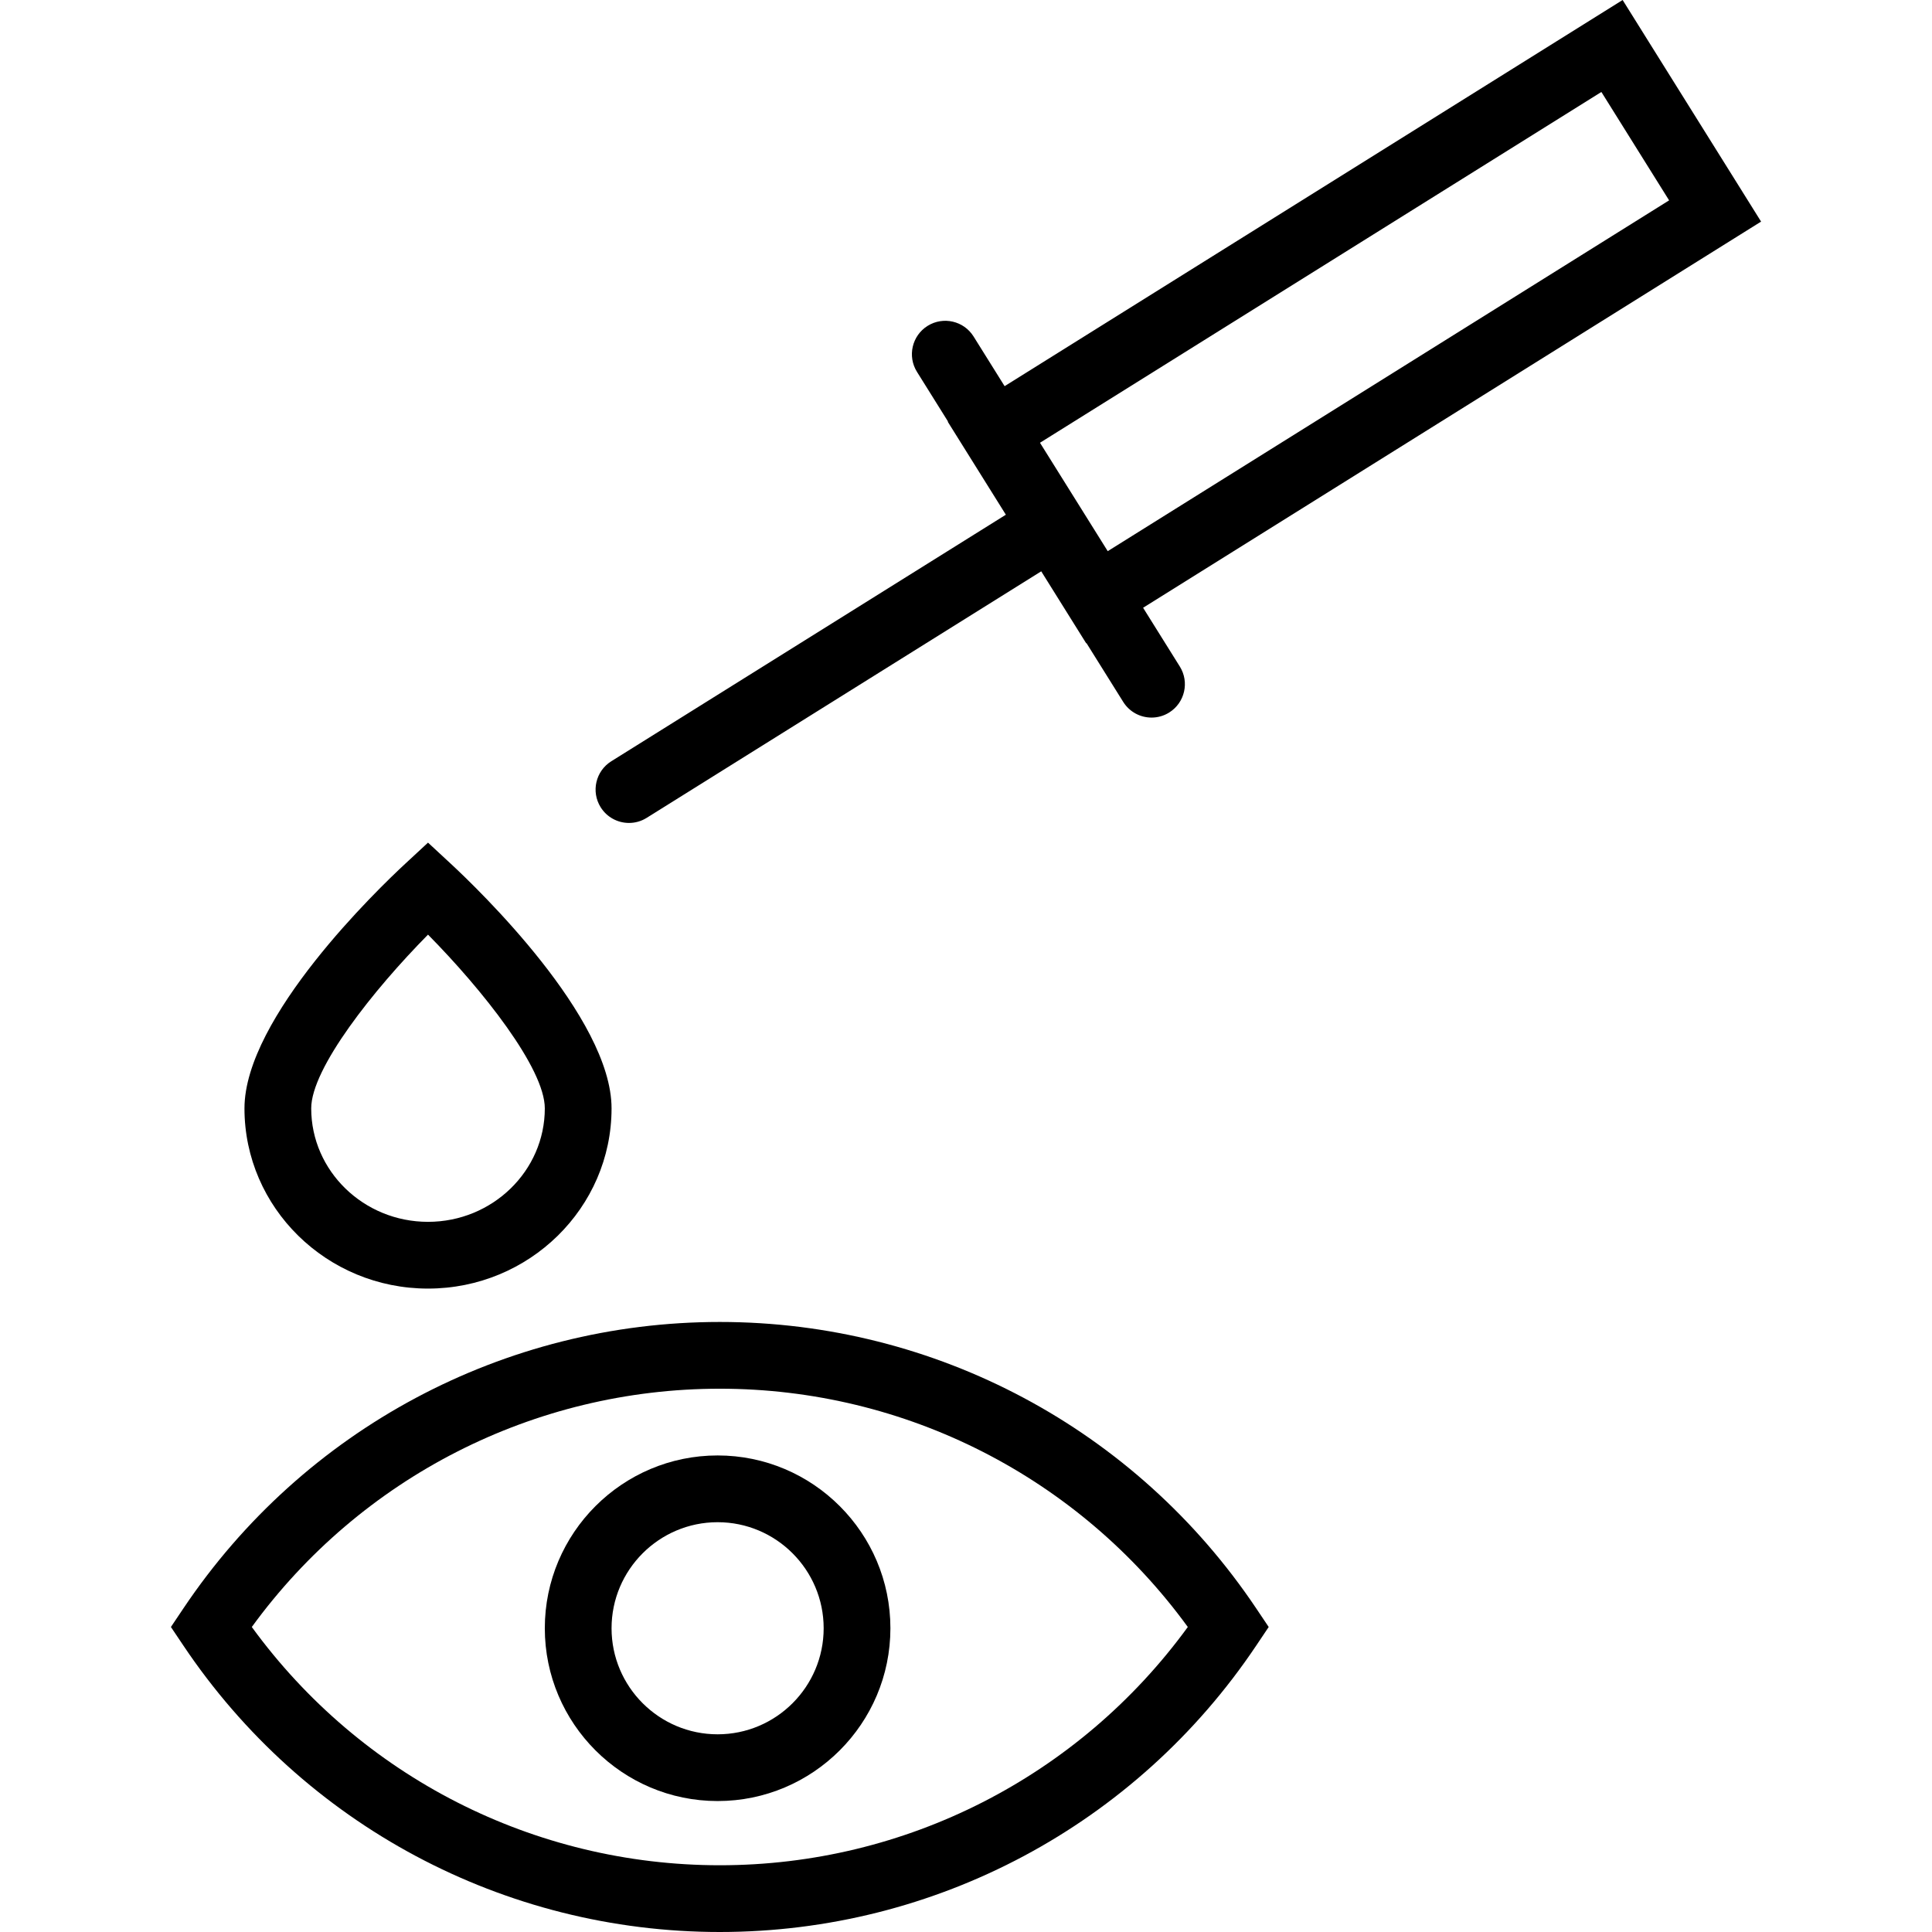
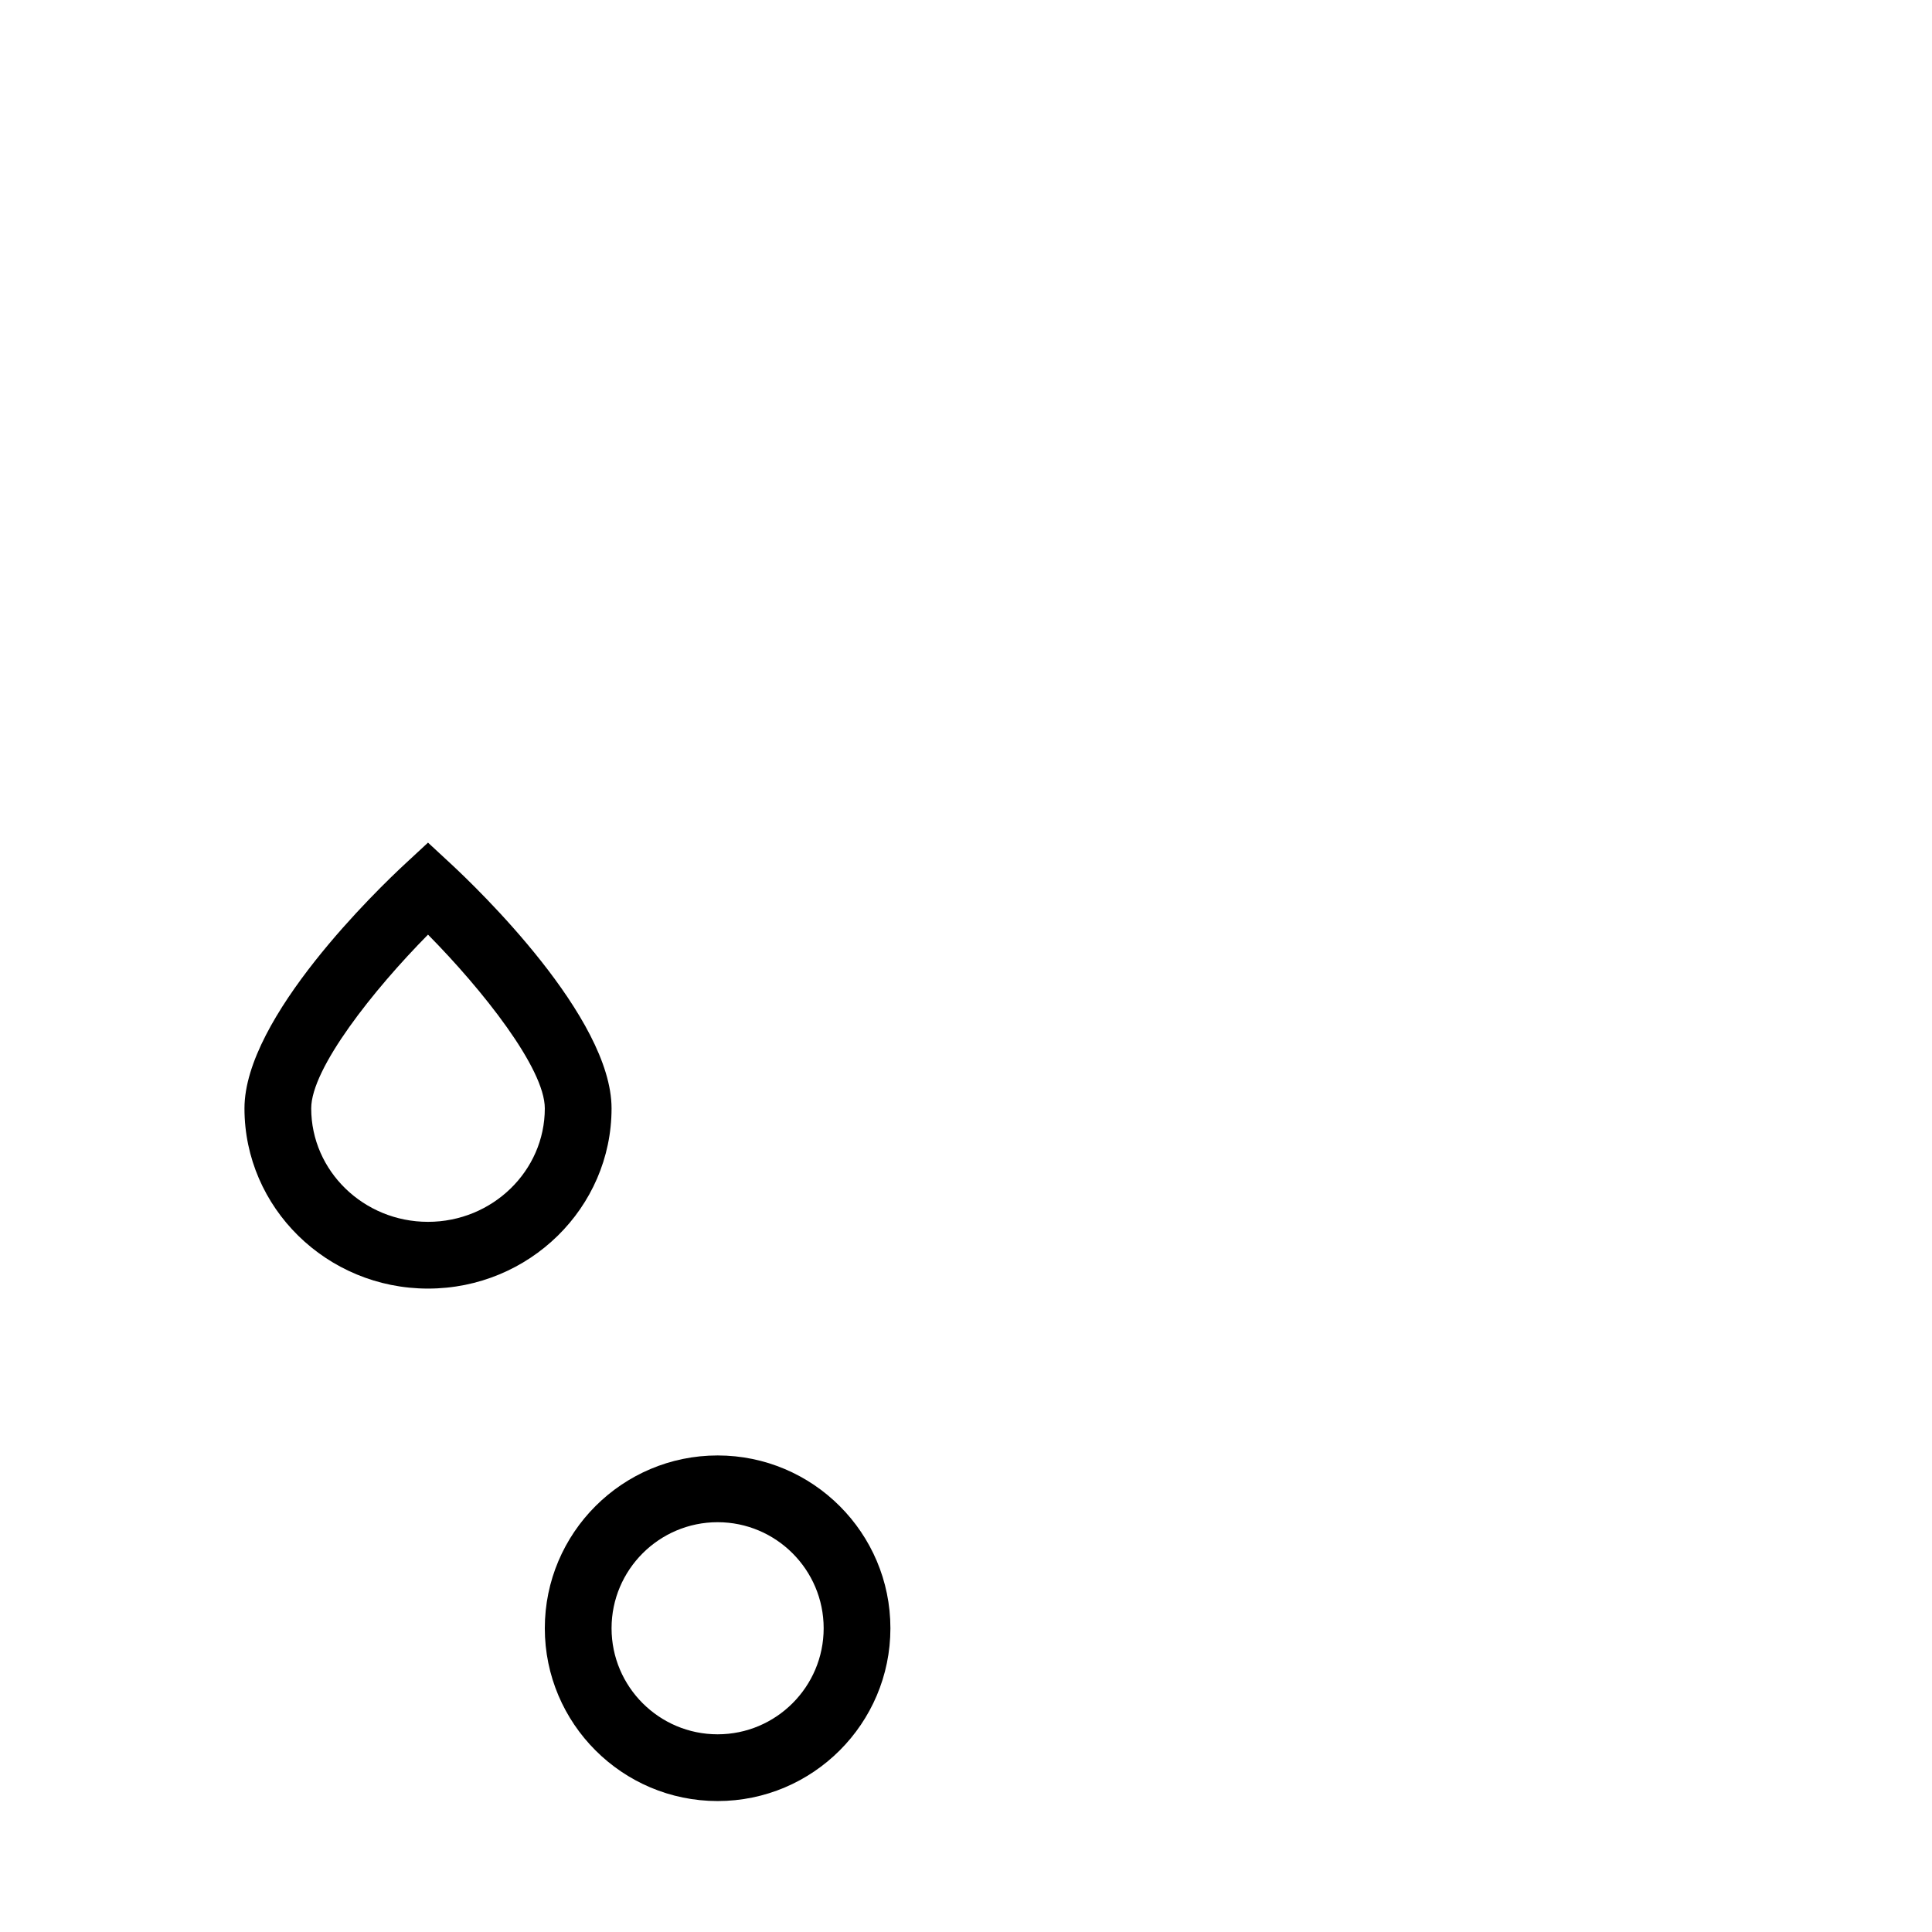
<svg xmlns="http://www.w3.org/2000/svg" fill="#000000" height="800px" width="800px" version="1.1" id="Layer_1" viewBox="0 0 233.91 233.91" xml:space="preserve">
  <g>
    <g>
      <g>
-         <path d="M87.148,160.052c-26.111,0-50.389,12.964-64.946,34.681l-1.509,2.249l1.509,2.249     C36.76,220.946,61.04,233.91,87.148,233.91c26.111,0,50.391-12.964,64.946-34.679l1.509-2.249l-1.509-2.249     C137.538,173.015,113.26,160.052,87.148,160.052z M87.148,225.829c-22.495,0-43.474-10.732-56.662-28.847     c13.189-18.117,34.168-28.849,56.662-28.849c22.497,0,43.476,10.734,56.662,28.849     C130.623,215.096,109.644,225.829,87.148,225.829z" />
        <path d="M86.883,176.213c-11.537,0-20.922,9.385-20.922,20.922c0,11.535,9.385,20.92,20.922,20.92     c11.535,0,20.92-9.385,20.92-20.92C107.804,185.598,98.419,176.213,86.883,176.213z M86.883,209.975     c-7.08,0-12.841-5.759-12.841-12.839s5.761-12.841,12.841-12.841c7.08,0,12.839,5.761,12.839,12.841     S93.964,209.975,86.883,209.975z" />
        <path d="M51.82,156.011c12.253,0,22.222-9.787,22.222-21.818c0-11.024-16.223-26.618-19.476-29.63l-2.746-2.545l-2.746,2.545     c-3.253,3.013-19.476,18.606-19.476,29.63C29.598,146.224,39.566,156.011,51.82,156.011z M51.82,113.157     c6.585,6.664,14.141,16.189,14.141,21.036c0,7.574-6.345,13.737-14.141,13.737s-14.141-6.163-14.141-13.737     C37.678,129.346,45.234,119.821,51.82,113.157z" />
-         <path d="M76.153,99.635c0.732,0,1.472-0.197,2.137-0.614l47.773-29.851l5.445,8.716l0.035-0.022l4.445,7.114     c0.767,1.227,2.083,1.9,3.431,1.9c0.732,0,1.472-0.197,2.137-0.614c1.892-1.184,2.468-3.676,1.286-5.567l-4.446-7.115     l74.821-46.753L196.454,0L121.63,46.753l-3.757-6.013c-1.182-1.892-3.674-2.468-5.567-1.286     c-1.892,1.184-2.468,3.676-1.286,5.567l3.758,6.014l-0.033,0.021l7.036,11.262l-47.772,29.85     c-1.892,1.184-2.468,3.676-1.286,5.567C73.49,98.962,74.806,99.635,76.153,99.635z M193.881,11.135l8.201,13.123L134.114,66.73     l-8.201-13.124L193.881,11.135z" />
      </g>
    </g>
  </g>
</svg>